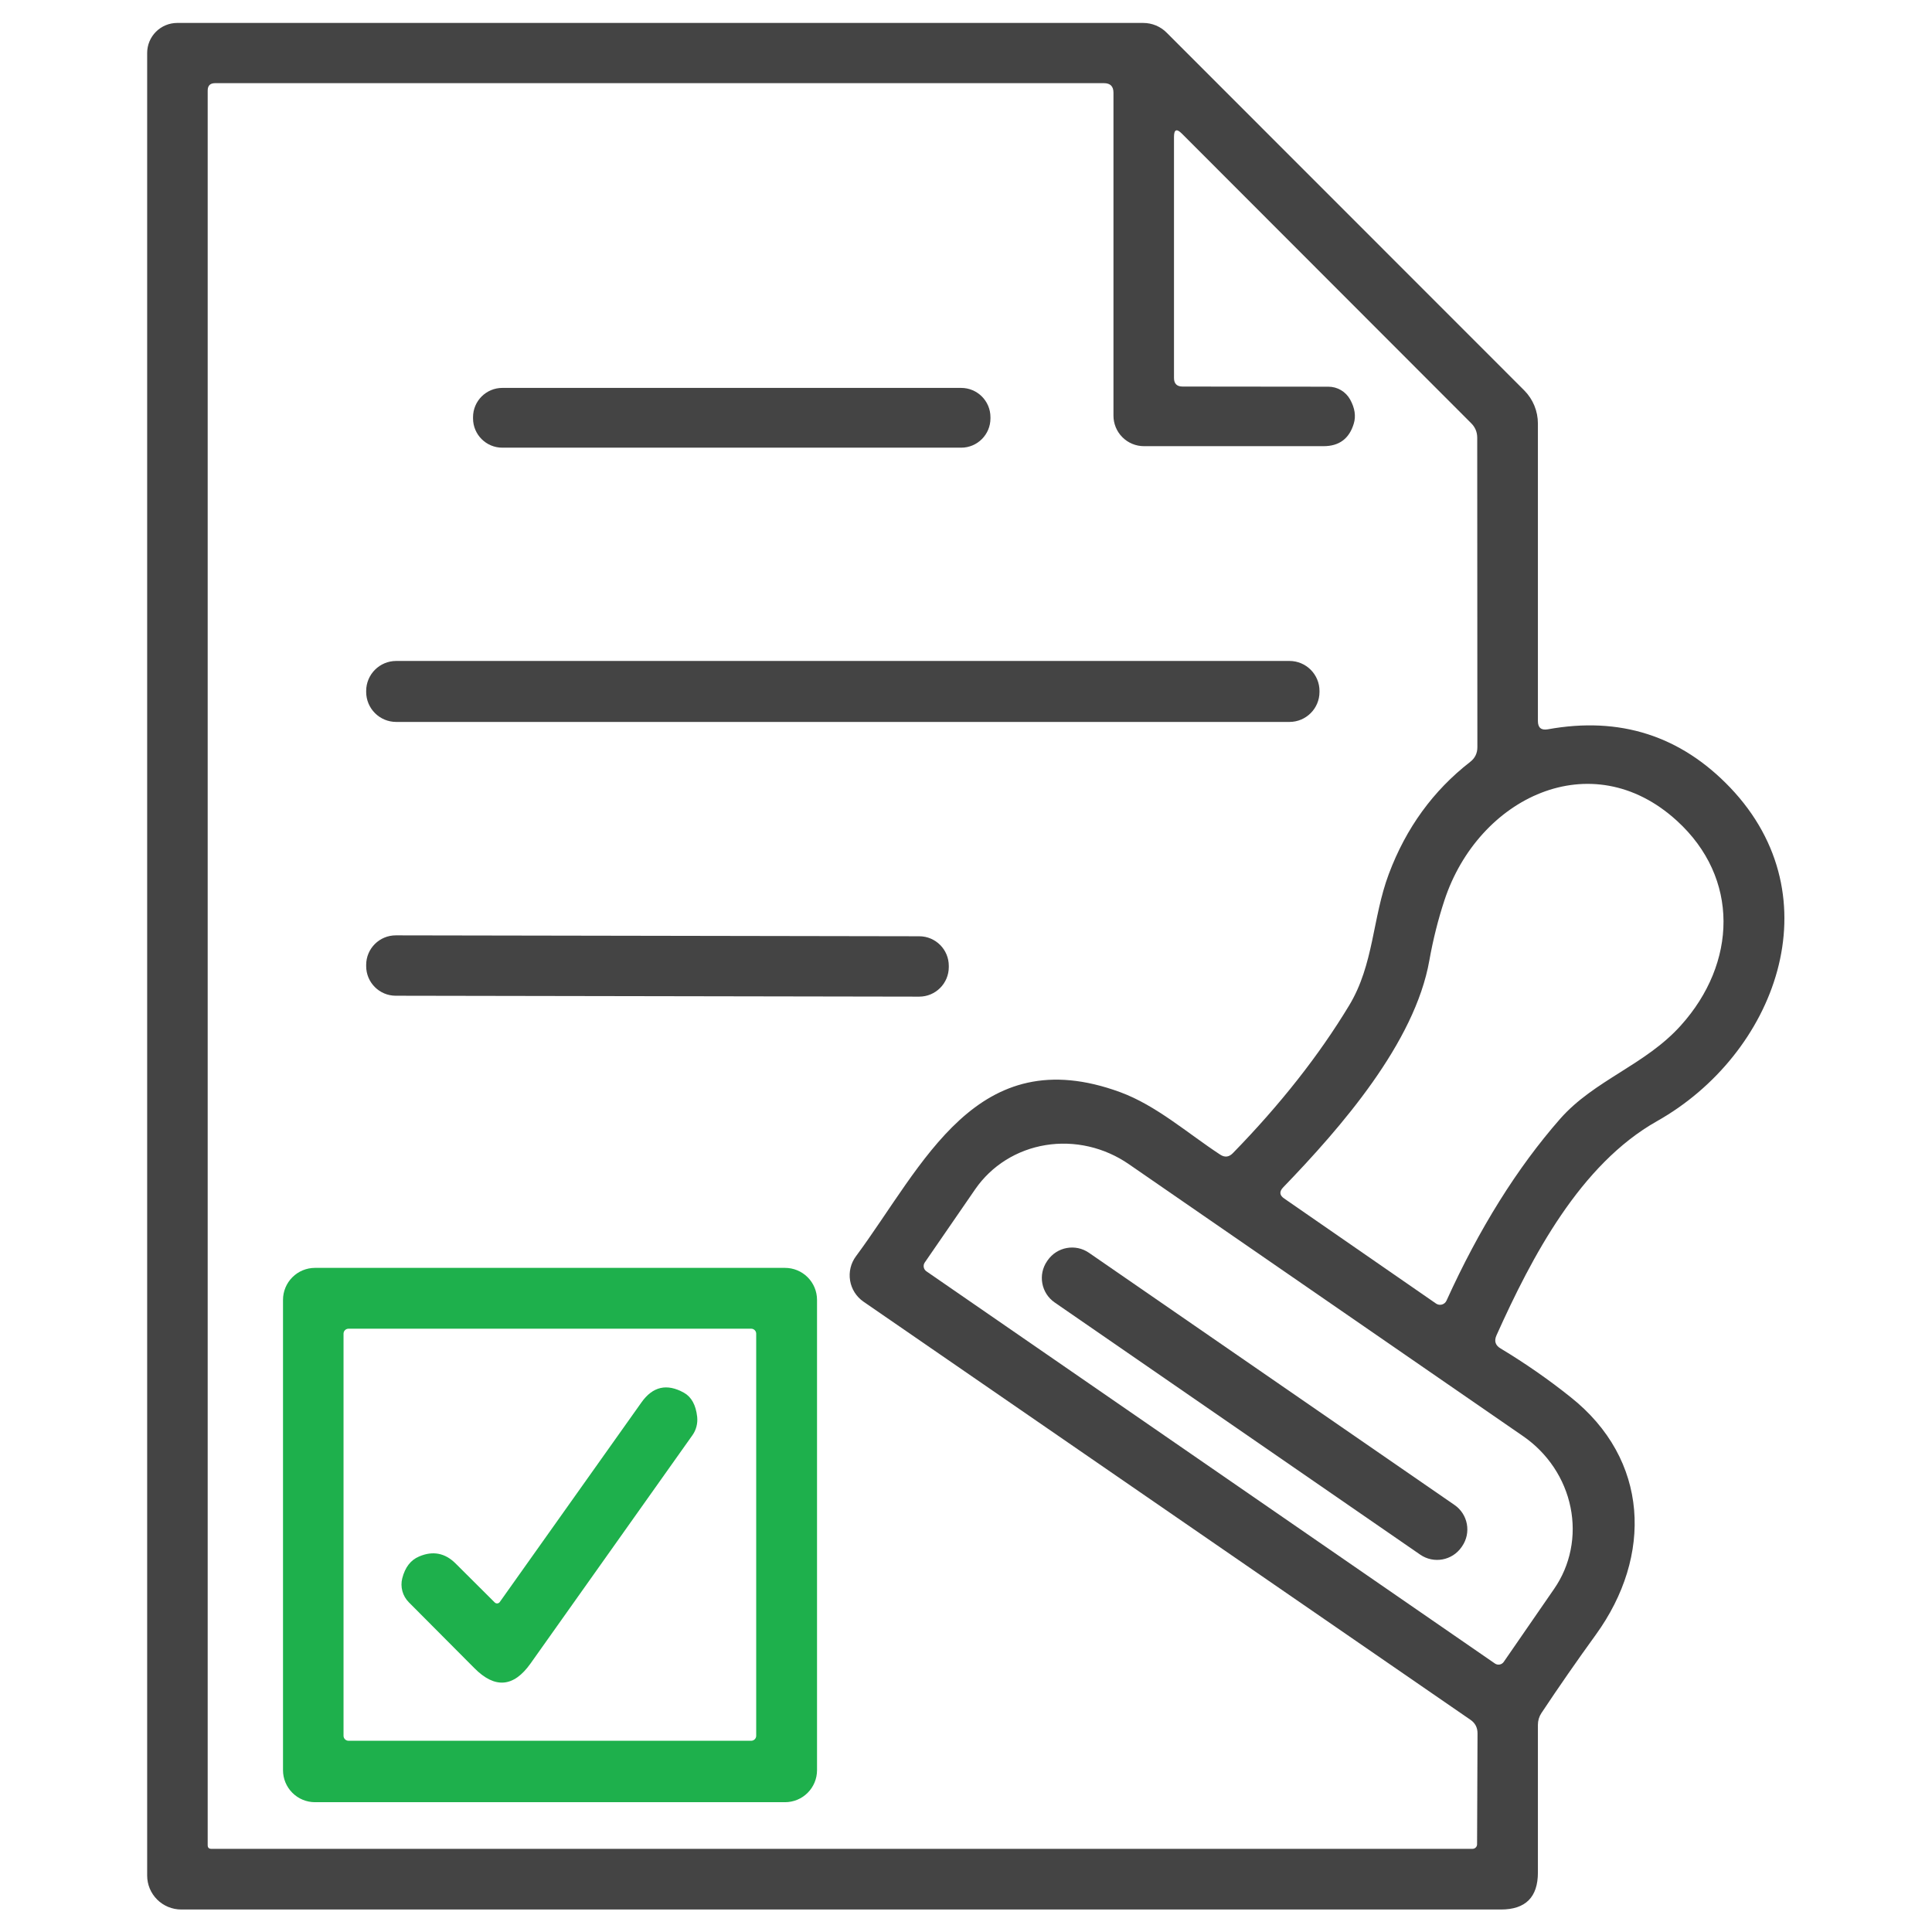
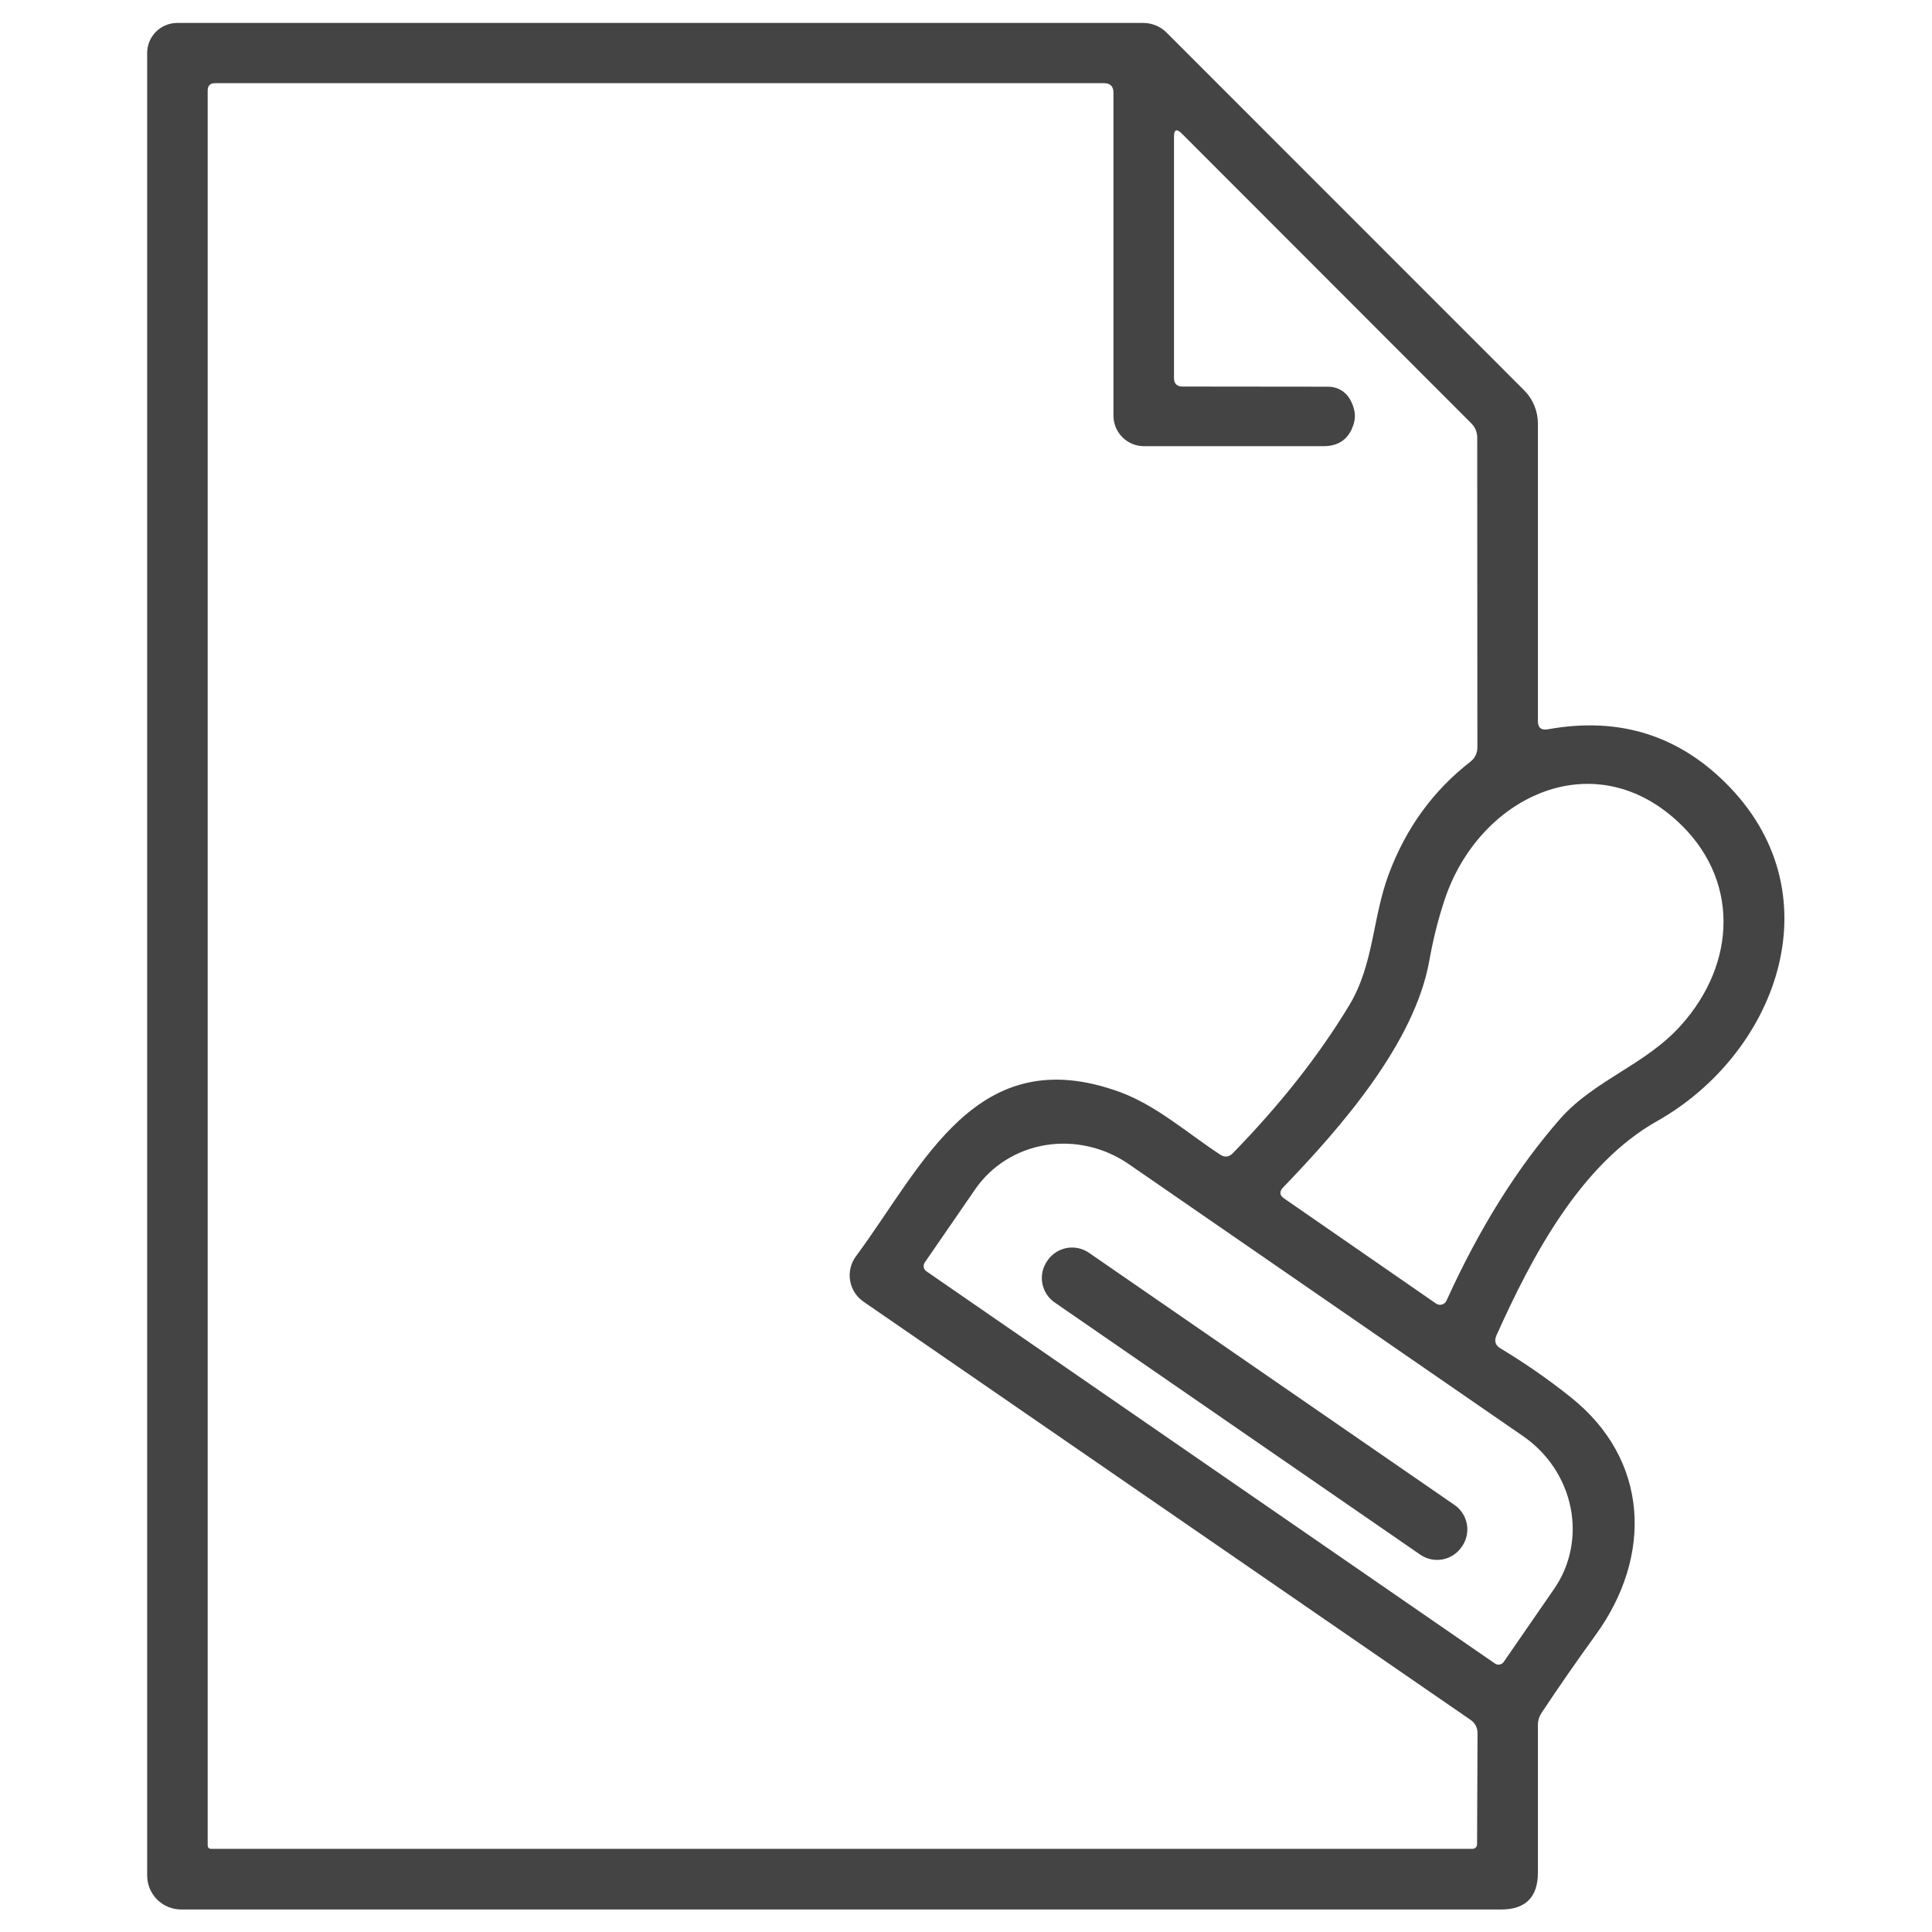
<svg xmlns="http://www.w3.org/2000/svg" width="128" height="128" viewBox="0 0 128 128" fill="none">
  <path d="M101.89 47.77C101.89 48.21 102.107 48.393 102.54 48.32C107.307 47.453 111.333 48.737 114.62 52.17C121.59 59.47 117.61 69.87 109.78 74.28C104.69 77.15 101.49 83.26 99.15 88.46C98.977 88.84 99.067 89.133 99.42 89.34C101.047 90.32 102.587 91.39 104.04 92.55C109.28 96.7 109.5 103.09 105.73 108.3C104.47 110.04 103.267 111.773 102.12 113.5C101.97 113.728 101.89 113.996 101.89 114.27V124.06C101.89 125.693 101.073 126.51 99.44 126.51H12.01C11.411 126.51 10.836 126.273 10.412 125.851C9.988 125.429 9.75 124.857 9.75 124.26V3.51C9.75 2.982 9.96 2.476 10.333 2.103C10.706 1.73 11.212 1.52 11.74 1.52H75.74C76.032 1.52 76.32 1.577 76.588 1.689C76.855 1.801 77.098 1.964 77.3 2.17L100.99 25.87C101.567 26.453 101.89 27.24 101.89 28.06V47.77ZM89.45 26.47C89.763 27.037 89.843 27.57 89.69 28.07C89.39 29.063 88.723 29.56 87.69 29.56H75.79C75.254 29.56 74.74 29.347 74.362 28.968C73.983 28.59 73.77 28.076 73.77 27.54V6.14C73.77 5.72 73.56 5.51 73.14 5.51H14.25C13.923 5.51 13.76 5.673 13.76 6V122.25C13.76 122.41 13.84 122.49 14 122.49H97.56C97.64 122.49 97.716 122.458 97.772 122.402C97.828 122.346 97.86 122.27 97.86 122.19L97.89 114.84C97.89 114.453 97.733 114.153 97.42 113.94L57.21 86.24C56.975 86.079 56.776 85.871 56.623 85.631C56.47 85.391 56.367 85.122 56.321 84.841C56.274 84.56 56.285 84.273 56.351 83.996C56.418 83.719 56.54 83.459 56.71 83.23C61.19 77.18 64.68 68.86 74.22 72.36C76.61 73.24 78.68 75.08 80.83 76.49C81.137 76.697 81.42 76.667 81.68 76.4C84.82 73.18 87.387 69.92 89.38 66.62C91.03 63.9 90.92 60.82 92.01 57.91C93.15 54.863 94.947 52.387 97.4 50.48C97.72 50.233 97.88 49.907 97.88 49.5L97.87 29C97.87 28.627 97.737 28.307 97.47 28.04L78.3 8.85C77.953 8.503 77.78 8.577 77.78 9.07V25.04C77.78 25.42 77.97 25.61 78.35 25.61L88.01 25.62C88.303 25.62 88.592 25.698 88.845 25.848C89.098 25.997 89.307 26.212 89.45 26.47ZM95.83 86.18C98.003 81.393 100.513 77.377 103.36 74.13C105.63 71.55 109 70.57 111.36 67.94C115.08 63.81 115.27 58.17 111.09 54.37C105.43 49.21 97.94 52.85 95.7 59.64C95.28 60.913 94.947 62.24 94.7 63.62C93.74 69.09 88.83 74.71 85.01 78.67C84.743 78.95 84.77 79.197 85.09 79.41L95.15 86.37C95.206 86.406 95.269 86.431 95.335 86.441C95.401 86.451 95.469 86.447 95.533 86.429C95.597 86.411 95.657 86.379 95.708 86.337C95.76 86.294 95.801 86.24 95.83 86.18ZM61.38 84.23L99.04 110.21C99.086 110.242 99.138 110.265 99.192 110.277C99.247 110.288 99.303 110.289 99.358 110.279C99.413 110.269 99.465 110.248 99.512 110.217C99.559 110.186 99.599 110.146 99.63 110.1L102.97 105.26C103.504 104.487 103.874 103.612 104.059 102.685C104.245 101.758 104.242 100.798 104.05 99.859C103.859 98.92 103.483 98.021 102.944 97.213C102.406 96.405 101.714 95.704 100.91 95.15L74.79 77.13C73.987 76.575 73.087 76.178 72.141 75.961C71.194 75.744 70.221 75.712 69.275 75.866C68.33 76.02 67.431 76.358 66.631 76.859C65.83 77.361 65.144 78.017 64.61 78.79L61.27 83.64C61.238 83.686 61.215 83.737 61.203 83.792C61.192 83.847 61.191 83.903 61.201 83.958C61.211 84.013 61.232 84.065 61.263 84.112C61.294 84.159 61.334 84.199 61.38 84.23Z" fill="#444444" />
-   <path d="M63.68 25.7H33.28C32.209 25.7 31.34 26.569 31.34 27.64V27.72C31.34 28.791 32.209 29.66 33.28 29.66H63.68C64.751 29.66 65.62 28.791 65.62 27.72V27.64C65.62 26.569 64.751 25.7 63.68 25.7Z" fill="#444444" />
-   <path d="M85.43 43.79H26.25C25.151 43.79 24.26 44.681 24.26 45.78V45.84C24.26 46.939 25.151 47.83 26.25 47.83H85.43C86.529 47.83 87.42 46.939 87.42 45.84V45.78C87.42 44.681 86.529 43.79 85.43 43.79Z" fill="#444444" />
-   <path d="M60.904 62.03L26.224 61.97C25.141 61.968 24.262 62.844 24.26 63.926L24.26 64.006C24.258 65.089 25.134 65.968 26.216 65.97L60.897 66.03C61.979 66.032 62.858 65.156 62.86 64.074L62.86 63.994C62.862 62.911 61.986 62.032 60.904 62.03Z" fill="#444444" />
  <path d="M96.364 99.707L72.147 83.001C71.252 82.383 70.025 82.608 69.407 83.504L69.373 83.553C68.755 84.449 68.98 85.675 69.876 86.293L94.093 102.999C94.988 103.617 96.215 103.392 96.833 102.496L96.867 102.447C97.485 101.551 97.26 100.325 96.364 99.707Z" fill="#444444" />
-   <path d="M54.13 117.28C54.13 117.842 53.907 118.381 53.509 118.779C53.111 119.177 52.572 119.4 52.01 119.4H20.87C20.308 119.4 19.768 119.177 19.371 118.779C18.973 118.381 18.75 117.842 18.75 117.28V86.12C18.75 85.558 18.973 85.019 19.371 84.621C19.768 84.223 20.308 84 20.87 84H52.01C52.572 84 53.111 84.223 53.509 84.621C53.907 85.019 54.13 85.558 54.13 86.12V117.28ZM50.1 88.36C50.1 88.272 50.065 88.189 50.003 88.127C49.941 88.065 49.858 88.03 49.77 88.03H23.09C23.003 88.03 22.919 88.065 22.857 88.127C22.795 88.189 22.76 88.272 22.76 88.36V115C22.76 115.088 22.795 115.171 22.857 115.233C22.919 115.295 23.003 115.33 23.09 115.33H49.77C49.858 115.33 49.941 115.295 50.003 115.233C50.065 115.171 50.1 115.088 50.1 115V88.36Z" fill="#1EB04C" />
-   <path d="M32.78 106.17C32.803 106.192 32.83 106.208 32.859 106.219C32.889 106.229 32.921 106.233 32.952 106.23C32.983 106.227 33.013 106.218 33.041 106.202C33.068 106.187 33.092 106.165 33.11 106.14L42.5 92.91C43.247 91.857 44.183 91.643 45.31 92.27C45.81 92.55 46.103 93.083 46.19 93.87C46.235 94.302 46.125 94.732 45.88 95.08L35.15 110.21C34.03 111.79 32.79 111.893 31.43 110.52L27.08 106.15C26.879 105.946 26.733 105.693 26.658 105.416C26.583 105.14 26.58 104.848 26.65 104.57C26.837 103.837 27.21 103.353 27.77 103.12C28.677 102.733 29.48 102.887 30.18 103.58L32.78 106.17Z" fill="#1EB04C" />
</svg>